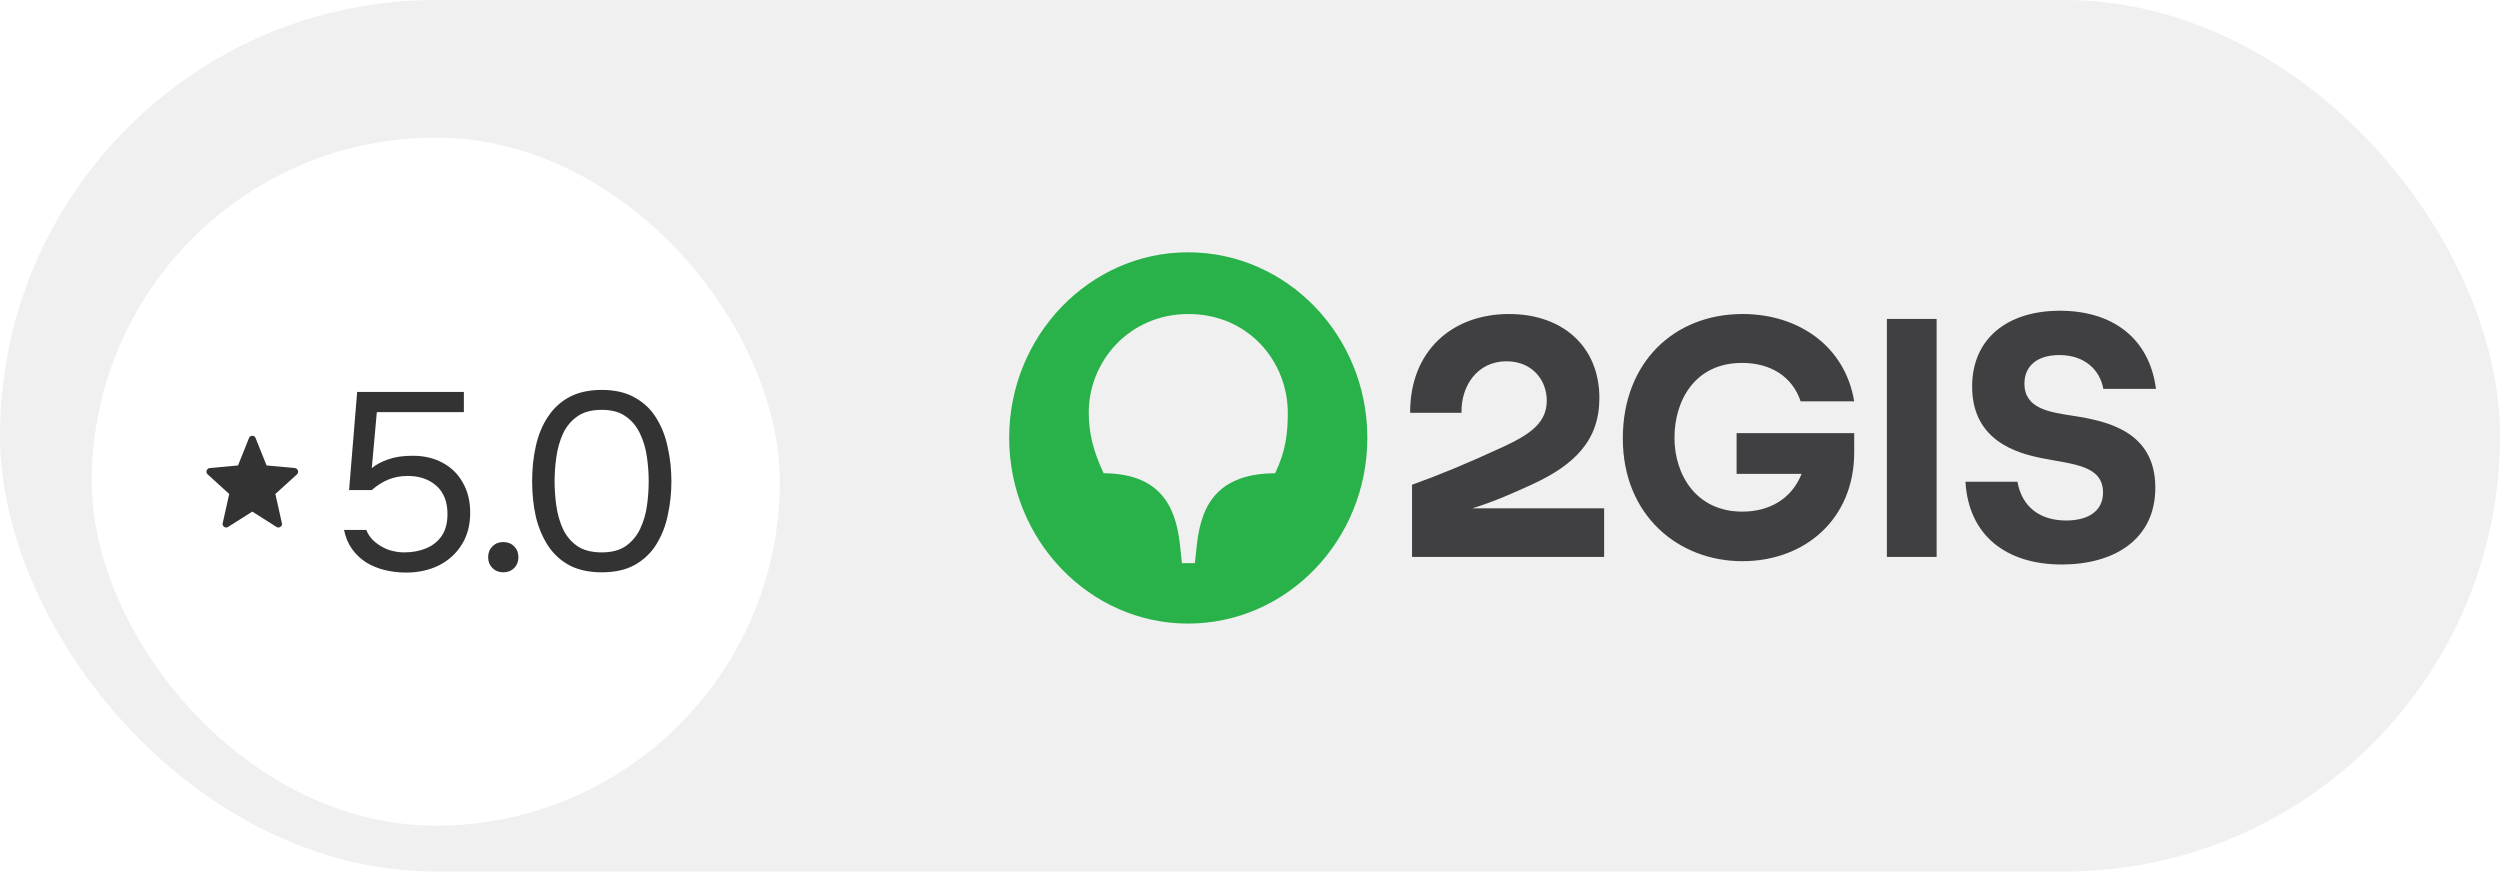
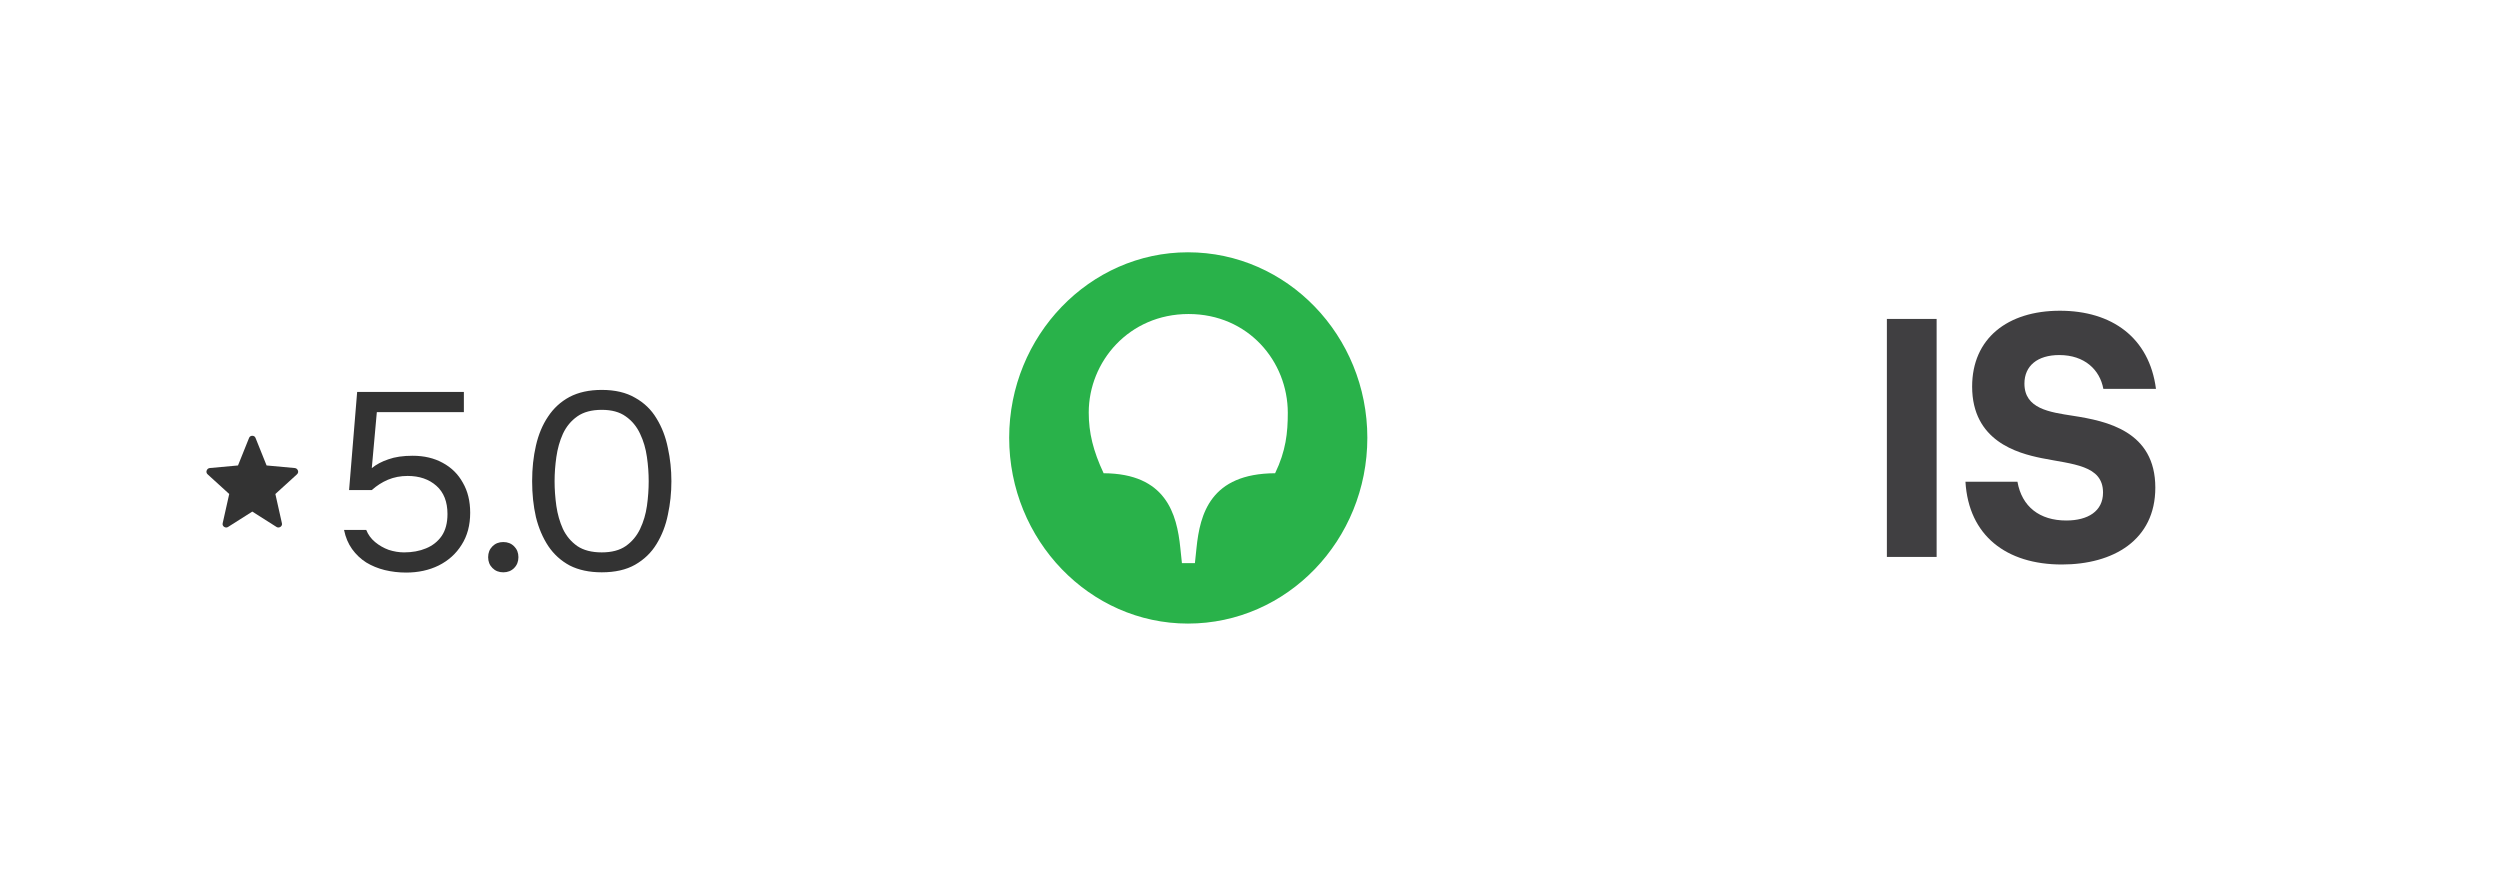
<svg xmlns="http://www.w3.org/2000/svg" width="109" height="38" viewBox="0 0 109 38" fill="none">
  <g clip-path="url(#clip0_259_1355)">
-     <rect width="109" height="38" rx="19" fill="#F0F0F0" />
    <g filter="url(#filter0_d_259_1355)">
      <rect x="4" y="4" width="30" height="30" rx="15" fill="white" />
      <path d="M11 20.305L9.936 20.98C9.905 20.996 9.876 21.002 9.849 20.999C9.823 20.996 9.797 20.986 9.771 20.97C9.746 20.954 9.727 20.931 9.714 20.901C9.701 20.871 9.7 20.838 9.711 20.803L9.994 19.538L9.057 18.685C9.031 18.663 9.014 18.636 9.005 18.604C8.997 18.573 8.999 18.543 9.011 18.514C9.023 18.485 9.039 18.462 9.059 18.443C9.079 18.425 9.107 18.413 9.141 18.407L10.377 18.294L10.858 17.096C10.872 17.062 10.891 17.037 10.916 17.023C10.941 17.008 10.969 17 11 17C11.031 17 11.059 17.008 11.084 17.023C11.11 17.037 11.129 17.062 11.142 17.096L11.623 18.294L12.858 18.407C12.893 18.413 12.921 18.425 12.941 18.444C12.961 18.462 12.977 18.485 12.989 18.514C13.001 18.543 13.003 18.573 12.995 18.604C12.986 18.636 12.969 18.663 12.943 18.685L12.006 19.538L12.289 20.803C12.3 20.838 12.299 20.87 12.286 20.901C12.273 20.931 12.254 20.954 12.229 20.97C12.203 20.986 12.178 20.996 12.151 20.999C12.124 21.002 12.095 20.996 12.064 20.98L11 20.305Z" fill="#333333" />
      <path d="M17.706 22.964C17.383 22.964 17.072 22.927 16.771 22.854C16.478 22.781 16.21 22.671 15.968 22.524C15.726 22.37 15.521 22.176 15.352 21.941C15.183 21.706 15.066 21.428 15 21.105H15.968C16.049 21.31 16.177 21.486 16.353 21.633C16.529 21.78 16.727 21.893 16.947 21.974C17.174 22.047 17.398 22.084 17.618 22.084C17.977 22.084 18.296 22.025 18.575 21.908C18.861 21.791 19.088 21.611 19.257 21.369C19.426 21.12 19.51 20.801 19.51 20.412C19.51 19.877 19.349 19.466 19.026 19.18C18.703 18.894 18.285 18.751 17.772 18.751C17.464 18.751 17.178 18.806 16.914 18.916C16.657 19.026 16.423 19.176 16.21 19.367H15.22L15.572 15.088H20.225V15.968H16.43L16.21 18.41C16.408 18.249 16.65 18.12 16.936 18.025C17.222 17.922 17.574 17.871 17.992 17.871C18.491 17.871 18.927 17.974 19.301 18.179C19.682 18.384 19.976 18.674 20.181 19.048C20.394 19.415 20.5 19.851 20.5 20.357C20.5 20.9 20.375 21.365 20.126 21.754C19.884 22.143 19.55 22.443 19.125 22.656C18.707 22.861 18.234 22.964 17.706 22.964Z" fill="#333333" />
      <path d="M21.943 22.953C21.753 22.953 21.595 22.891 21.47 22.766C21.346 22.641 21.283 22.484 21.283 22.293C21.283 22.102 21.346 21.945 21.47 21.82C21.595 21.695 21.753 21.633 21.943 21.633C22.134 21.633 22.292 21.695 22.416 21.82C22.541 21.945 22.603 22.102 22.603 22.293C22.603 22.484 22.541 22.641 22.416 22.766C22.292 22.891 22.134 22.953 21.943 22.953Z" fill="#333333" />
      <path d="M26.237 22.953C25.695 22.953 25.229 22.854 24.84 22.656C24.459 22.451 24.147 22.168 23.905 21.809C23.663 21.442 23.484 21.021 23.366 20.544C23.256 20.06 23.201 19.539 23.201 18.982C23.201 18.425 23.256 17.908 23.366 17.431C23.476 16.947 23.652 16.525 23.894 16.166C24.136 15.799 24.448 15.513 24.829 15.308C25.218 15.103 25.687 15 26.237 15C26.817 15 27.301 15.114 27.689 15.341C28.085 15.561 28.397 15.862 28.624 16.243C28.859 16.624 29.024 17.053 29.119 17.53C29.222 17.999 29.273 18.483 29.273 18.982C29.273 19.481 29.222 19.968 29.119 20.445C29.024 20.914 28.859 21.34 28.624 21.721C28.397 22.095 28.085 22.396 27.689 22.623C27.301 22.843 26.817 22.953 26.237 22.953ZM26.237 22.084C26.67 22.084 27.018 21.992 27.282 21.809C27.554 21.618 27.763 21.369 27.909 21.061C28.056 20.753 28.155 20.419 28.206 20.06C28.258 19.693 28.283 19.334 28.283 18.982C28.283 18.637 28.258 18.285 28.206 17.926C28.155 17.559 28.056 17.222 27.909 16.914C27.763 16.599 27.554 16.346 27.282 16.155C27.018 15.964 26.67 15.869 26.237 15.869C25.797 15.869 25.442 15.964 25.17 16.155C24.899 16.346 24.69 16.599 24.543 16.914C24.404 17.222 24.309 17.559 24.257 17.926C24.206 18.285 24.18 18.637 24.18 18.982C24.18 19.334 24.206 19.693 24.257 20.06C24.309 20.419 24.404 20.753 24.543 21.061C24.69 21.369 24.899 21.618 25.17 21.809C25.442 21.992 25.797 22.084 26.237 22.084Z" fill="#333333" />
    </g>
    <path d="M91.706 16.954H94C93.71 14.721 92.079 13.548 89.813 13.548C87.519 13.548 85.985 14.764 85.985 16.854C85.985 19.23 87.961 19.759 89.011 19.974C90.365 20.246 91.692 20.275 91.692 21.477C91.692 22.293 91.029 22.694 90.089 22.694C88.928 22.694 88.154 22.093 87.961 21.005H85.694C85.832 23.352 87.477 24.612 89.896 24.612C92.134 24.612 93.972 23.552 93.972 21.262C93.972 18.8 91.858 18.357 90.379 18.128C89.37 17.97 88.265 17.827 88.265 16.725C88.265 15.952 88.831 15.48 89.785 15.48C90.891 15.48 91.554 16.124 91.706 16.954Z" fill="#403F41" />
    <path d="M84.437 13.906H82.268V24.282H84.437V13.906Z" fill="#403F41" />
-     <path d="M75.716 20.661H78.549C78.107 21.778 77.112 22.307 75.965 22.307C73.947 22.307 73.007 20.69 73.007 19.087C73.007 17.469 73.892 15.823 75.951 15.823C77.209 15.823 78.148 16.425 78.508 17.498L80.843 17.498C80.443 15.079 78.397 13.691 75.979 13.691C72.994 13.691 70.755 15.795 70.755 19.116C70.755 22.479 73.187 24.468 75.965 24.468C78.701 24.468 80.843 22.622 80.843 19.731V18.886H75.716V20.661Z" fill="#403F41" />
-     <path d="M65.794 13.691C63.307 13.691 61.469 15.308 61.483 17.999H63.721C63.694 16.825 64.412 15.752 65.684 15.752C66.789 15.752 67.439 16.553 67.439 17.469C67.439 18.386 66.789 18.901 65.587 19.459C63.942 20.218 62.768 20.704 61.565 21.134V24.282H69.94V22.164H64.191C64.191 22.164 64.21 22.158 64.219 22.155C65.197 21.848 65.932 21.515 66.803 21.119C68.669 20.261 69.733 19.187 69.733 17.355C69.733 15.108 68.13 13.691 65.794 13.691Z" fill="#403F41" />
    <path d="M55.595 20.633C52.776 20.647 52.319 22.407 52.167 23.896L52.098 24.554H51.532L51.463 23.896C51.311 22.407 50.841 20.647 48.118 20.633C47.662 19.659 47.469 18.872 47.469 17.985C47.469 15.766 49.224 13.691 51.822 13.691C54.42 13.691 56.148 15.752 56.148 17.999C56.148 18.872 56.065 19.659 55.595 20.633ZM51.794 11C47.51 11 44 14.636 44 19.087C44 23.552 47.51 27.188 51.794 27.188C56.12 27.188 59.616 23.552 59.616 19.087C59.616 14.636 56.12 11 51.794 11Z" fill="#29B24A" />
  </g>
  <defs>
    <filter id="filter0_d_259_1355" x="-1" y="1" width="40" height="40" filterUnits="userSpaceOnUse" color-interpolation-filters="sRGB">
      <feFlood flood-opacity="0" result="BackgroundImageFix" />
      <feColorMatrix in="SourceAlpha" type="matrix" values="0 0 0 0 0 0 0 0 0 0 0 0 0 0 0 0 0 0 127 0" result="hardAlpha" />
      <feOffset dy="2" />
      <feGaussianBlur stdDeviation="2.5" />
      <feComposite in2="hardAlpha" operator="out" />
      <feColorMatrix type="matrix" values="0 0 0 0 0.753 0 0 0 0 0.753 0 0 0 0 0.753 0 0 0 0.15 0" />
      <feBlend mode="normal" in2="BackgroundImageFix" result="effect1_dropShadow_259_1355" />
      <feBlend mode="normal" in="SourceGraphic" in2="effect1_dropShadow_259_1355" result="shape" />
    </filter>
    <clipPath id="clip0_259_1355">
      <rect width="109" height="38" rx="19" fill="white" />
    </clipPath>
  </defs>
</svg>